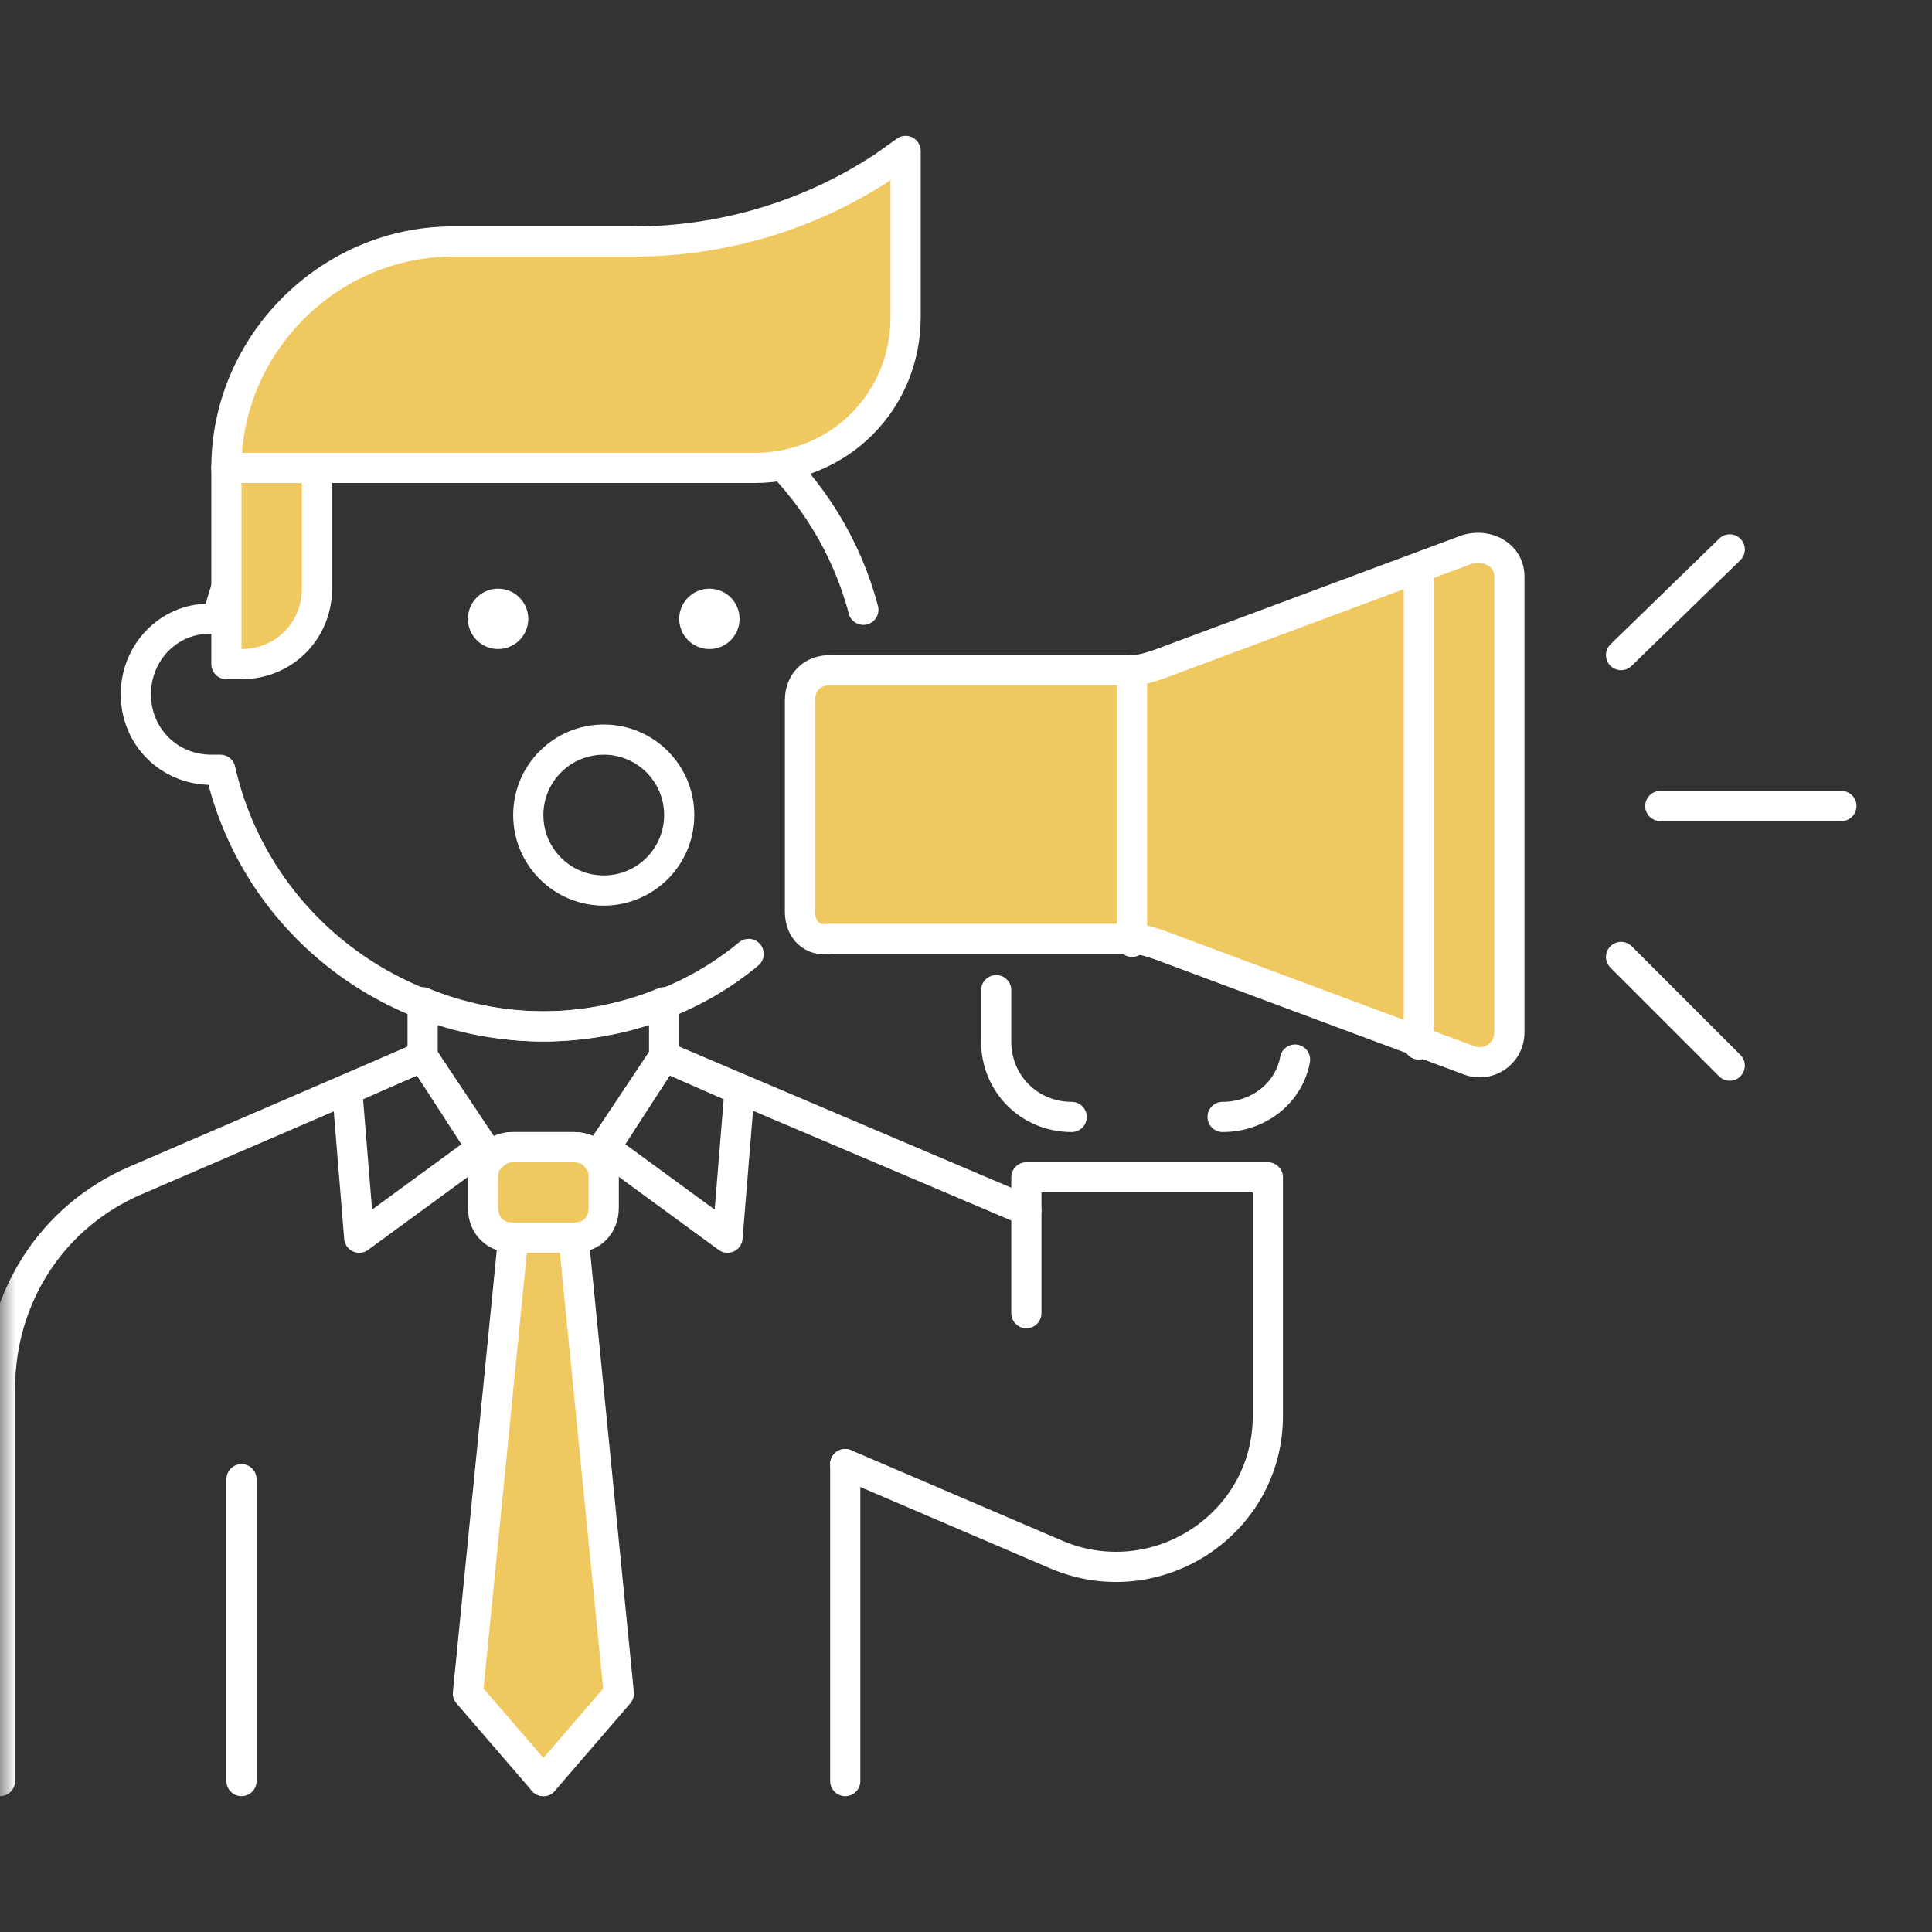
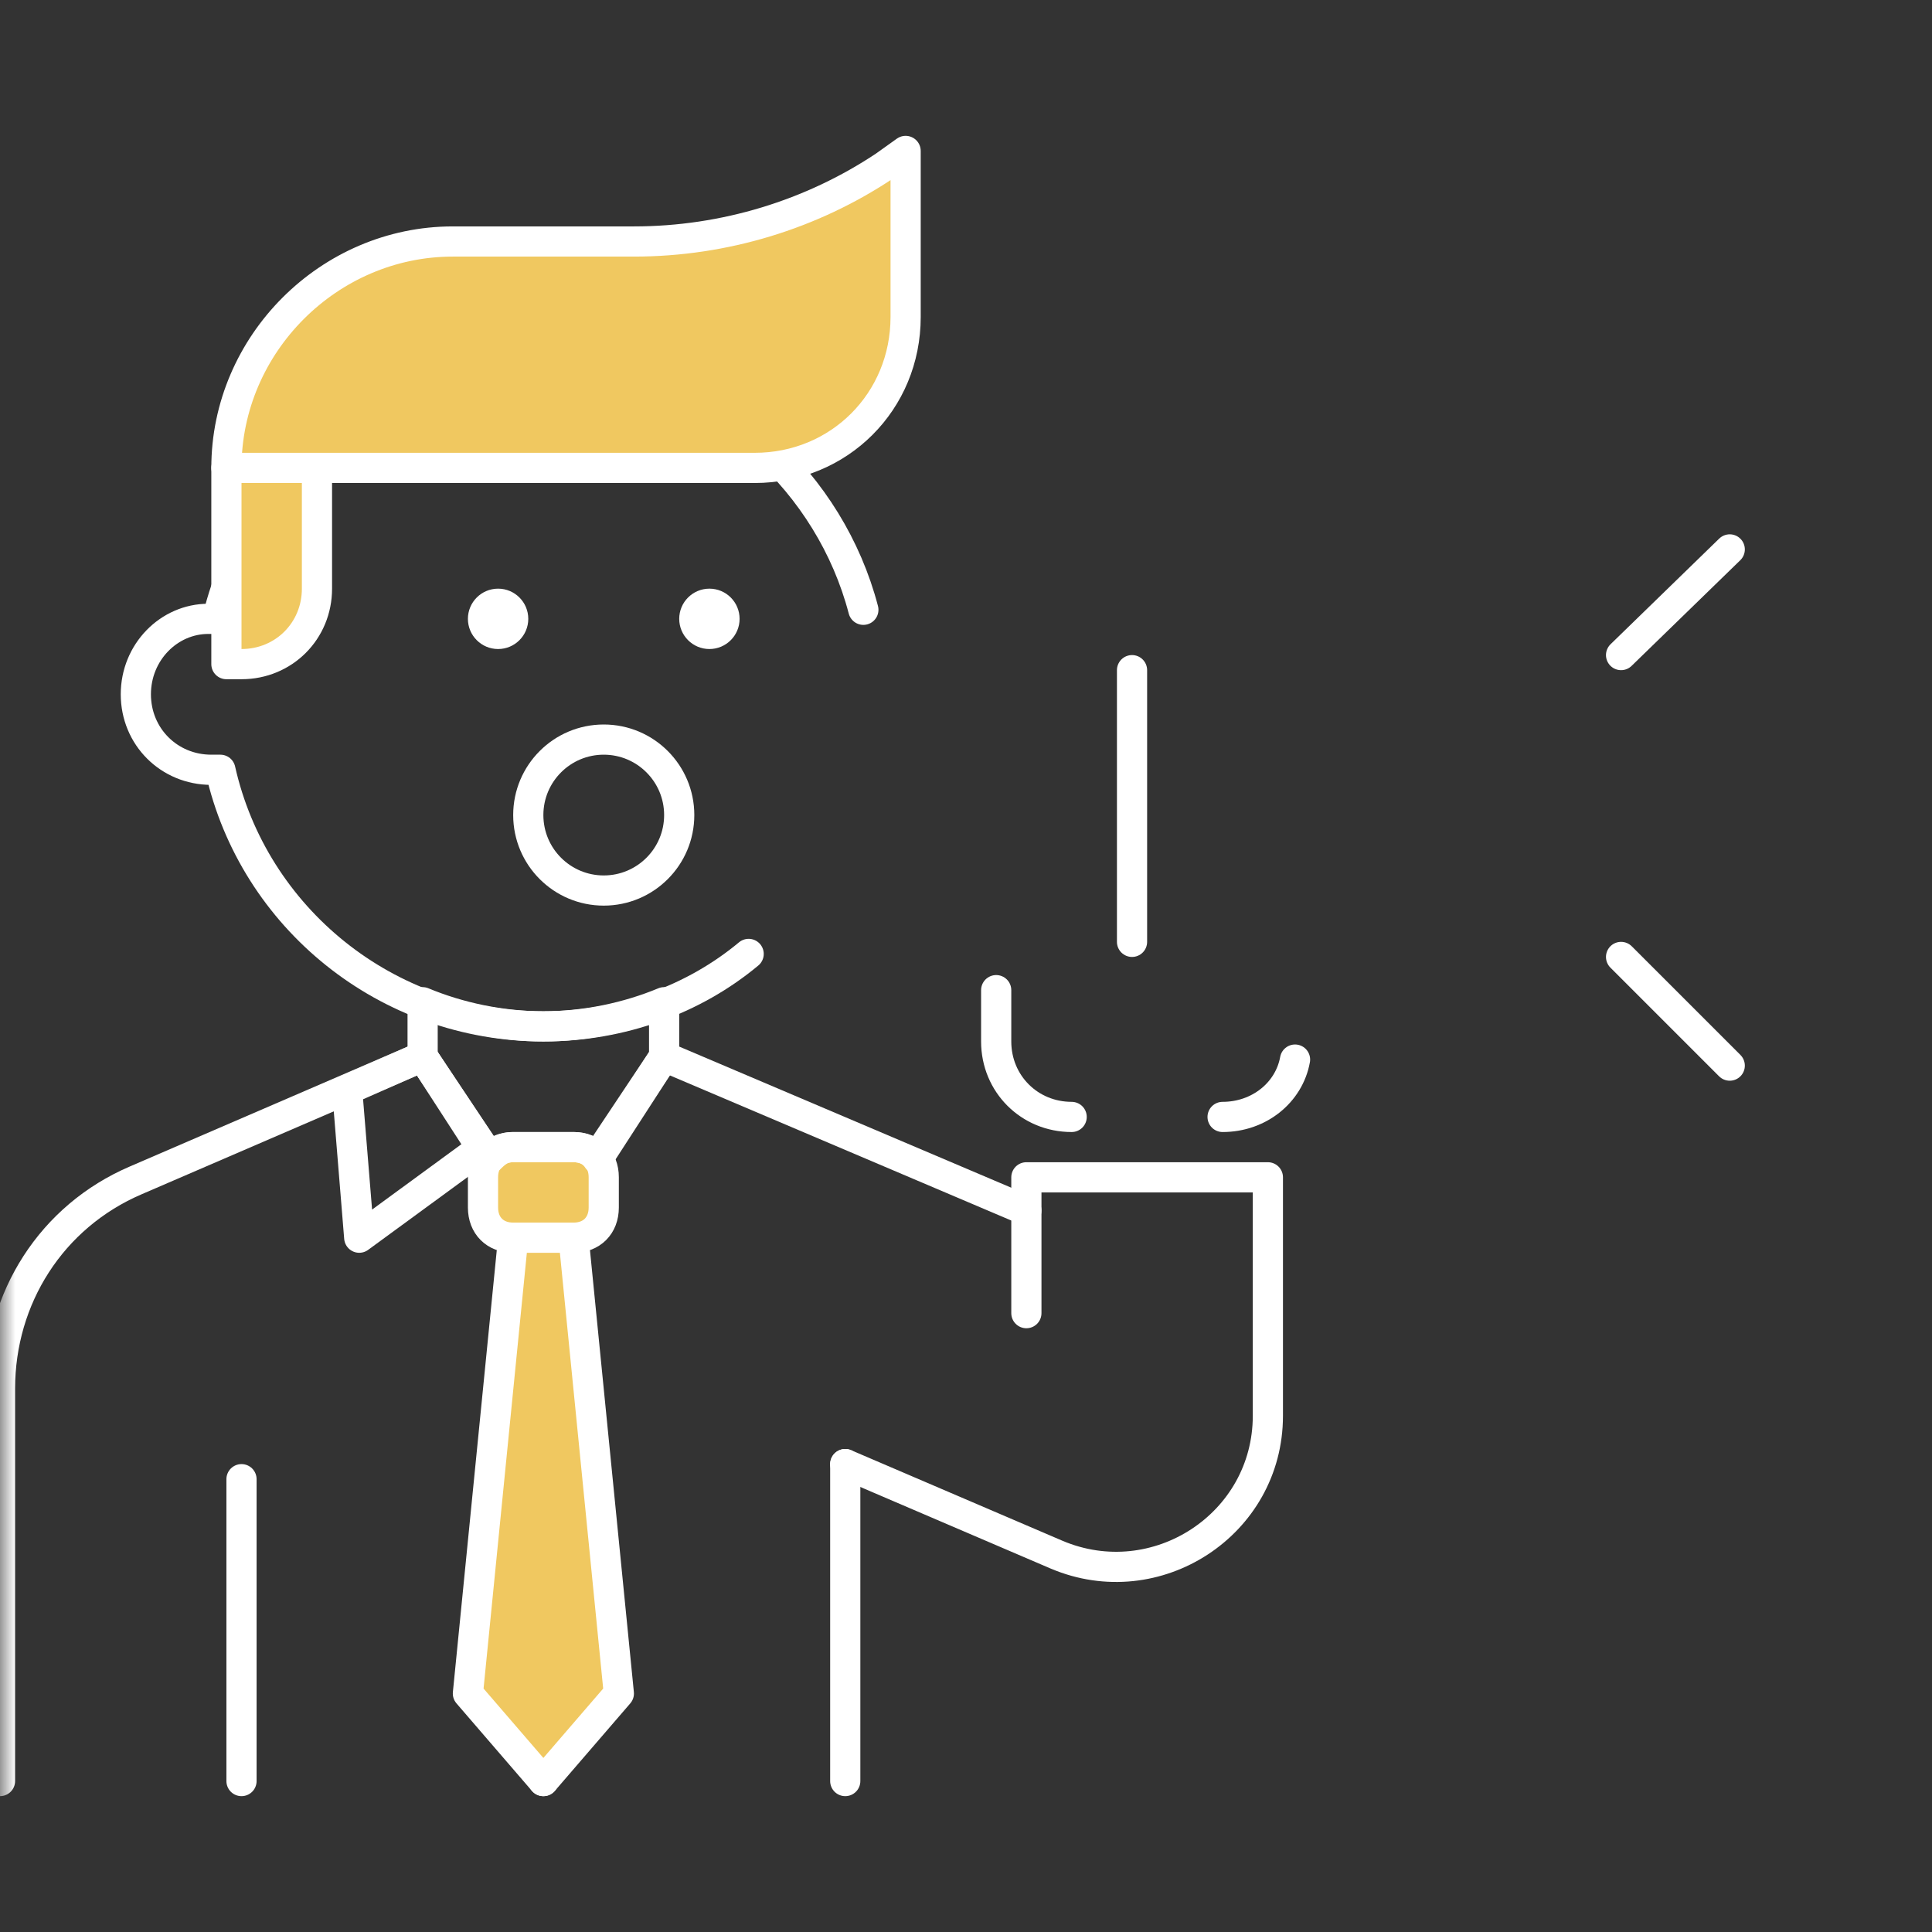
<svg xmlns="http://www.w3.org/2000/svg" width="64" height="64" viewBox="0 0 64 64" fill="none">
  <rect x="0" y="0" width="64" height="64" fill="#333333" stroke="none" />
  <g clip-path="url(#clip0_1189_31)">
    <mask id="mask0_1189_31" style="mask-type:luminance" maskUnits="userSpaceOnUse" x="0" y="0" width="64" height="64">
      <path d="M64 0H0V64H64V0Z" fill="white" />
    </mask>
    <g mask="url(#mask0_1189_31)">
      <path d="M33 32.8V34.5C33 35.9 34.1 37 35.5 37" stroke="white" stroke-miterlimit="10" stroke-linecap="round" stroke-linejoin="round" />
      <path d="M8 59V49" stroke="white" stroke-miterlimit="10" stroke-linecap="round" stroke-linejoin="round" />
      <path d="M28 59V48.5" stroke="white" stroke-miterlimit="10" stroke-linecap="round" stroke-linejoin="round" />
      <path d="M18 59V41" stroke="white" stroke-miterlimit="10" stroke-linecap="round" stroke-linejoin="round" />
      <path d="M34 43.5V39H42V46.9C42 50.5 38.3 52.9 35 51.5L28 48.5" stroke="white" stroke-miterlimit="10" stroke-linecap="round" stroke-linejoin="round" />
      <path d="M34 40.1L22 35L18 41L14 35L4.5 39.1C1.7 40.3 0 43 0 46V59" stroke="white" stroke-miterlimit="10" stroke-linecap="round" stroke-linejoin="round" />
      <path d="M20.5 56.1L18 59L15.5 56.1L17 41H19L20.5 56.1Z" fill="#F0C860" stroke="white" stroke-miterlimit="10" stroke-linecap="round" stroke-linejoin="round" />
      <path d="M11.9 41L16 38L14 35L11.5 36.1L11.9 41Z" stroke="white" stroke-miterlimit="10" stroke-linecap="round" stroke-linejoin="round" />
-       <path d="M24.1 41L20 38L22 35L24.5 36.1L24.1 41Z" stroke="white" stroke-miterlimit="10" stroke-linecap="round" stroke-linejoin="round" />
      <path d="M19 41H17C16.4 41 16 40.6 16 40V39C16 38.4 16.4 38 17 38H19C19.6 38 20 38.4 20 39V40C20 40.6 19.6 41 19 41Z" fill="#F0C860" stroke="white" stroke-miterlimit="10" stroke-linecap="round" stroke-linejoin="round" />
      <path d="M18 34C16.6 34 15.2 33.7 14 33.2V35L16.2 38.4C16.4 38.2 16.6 38 17 38H19C19.3 38 19.6 38.1 19.8 38.4L22 35V33.2C20.8 33.7 19.4 34 18 34Z" stroke="white" stroke-miterlimit="10" stroke-linecap="round" stroke-linejoin="round" />
      <path d="M40.5 37C41.7 37 42.7 36.2 42.9 35.1" stroke="white" stroke-miterlimit="10" stroke-linecap="round" stroke-linejoin="round" />
      <path d="M28.6 20.2C27.5 16 23.9 12.7 19.6 12.1C13.7 11.2 8.5 15.1 7.2 20.5C7.1 20.5 7 20.5 6.9 20.5C5.6 20.5 4.5 21.6 4.5 23C4.5 24.4 5.6 25.5 7 25.5C7.1 25.5 7.2 25.5 7.3 25.5C8.4 30.4 12.8 34 18 34C20.6 34 23 33.1 24.8 31.6" stroke="white" stroke-miterlimit="10" stroke-linecap="round" stroke-linejoin="round" />
      <path d="M23.5 21.5C24.052 21.5 24.5 21.052 24.5 20.5C24.5 19.948 24.052 19.5 23.5 19.5C22.948 19.5 22.5 19.948 22.5 20.5C22.5 21.052 22.948 21.5 23.5 21.5Z" fill="white" />
      <path d="M16.5 21.5C17.052 21.5 17.5 21.052 17.5 20.5C17.5 19.948 17.052 19.5 16.5 19.5C15.948 19.5 15.5 19.948 15.5 20.5C15.5 21.052 15.948 21.5 16.5 21.5Z" fill="white" />
      <path d="M8 22H7.5V15.5H10.5V19.5C10.5 20.9 9.4 22 8 22Z" fill="#F0C860" stroke="white" stroke-miterlimit="10" stroke-linecap="round" stroke-linejoin="round" />
      <path d="M25 15.5H7.5C7.5 11.4 10.9 8 15 8H21C24 8 26.9 7.1 29.3 5.5L30 5V10.5C30 13.3 27.8 15.5 25 15.5Z" fill="#F0C860" stroke="white" stroke-miterlimit="10" stroke-linecap="round" stroke-linejoin="round" />
      <path d="M20 29.5C21.381 29.5 22.5 28.381 22.5 27C22.5 25.619 21.381 24.5 20 24.5C18.619 24.5 17.5 25.619 17.5 27C17.5 28.381 18.619 29.5 20 29.5Z" stroke="white" stroke-miterlimit="10" stroke-linecap="round" stroke-linejoin="round" />
-       <path d="M55 26.7H61" stroke="white" stroke-miterlimit="10" stroke-linecap="round" stroke-linejoin="round" />
      <path d="M53.7 31.7L57.3 35.3" stroke="white" stroke-miterlimit="10" stroke-linecap="round" stroke-linejoin="round" />
      <path d="M53.7 21.7L57.3 18.2" stroke="white" stroke-miterlimit="10" stroke-linecap="round" stroke-linejoin="round" />
-       <path d="M26.5 30.2V23.2C26.5 22.6 26.9 22.2 27.5 22.2H37.5C37.8 22.2 38.1 22.1 38.4 22L48.6 18.2C49.3 18 50 18.4 50 19.1V34.2C50 34.9 49.3 35.4 48.6 35.1L38.4 31.3C38.1 31.2 37.8 31.1 37.5 31.1H27.5C26.9 31.2 26.5 30.8 26.5 30.2Z" fill="#F0C860" stroke="white" stroke-miterlimit="10" stroke-linecap="round" stroke-linejoin="round" />
-       <path d="M47 34.6V18.9" stroke="white" stroke-miterlimit="10" stroke-linecap="round" stroke-linejoin="round" />
      <path d="M37.5 22.2V31.2" stroke="white" stroke-miterlimit="10" stroke-linecap="round" stroke-linejoin="round" />
    </g>
  </g>
  <defs>
    <clipPath id="clip0_1189_31">
      <rect width="64" height="64" fill="white" />
    </clipPath>
  </defs>
</svg>